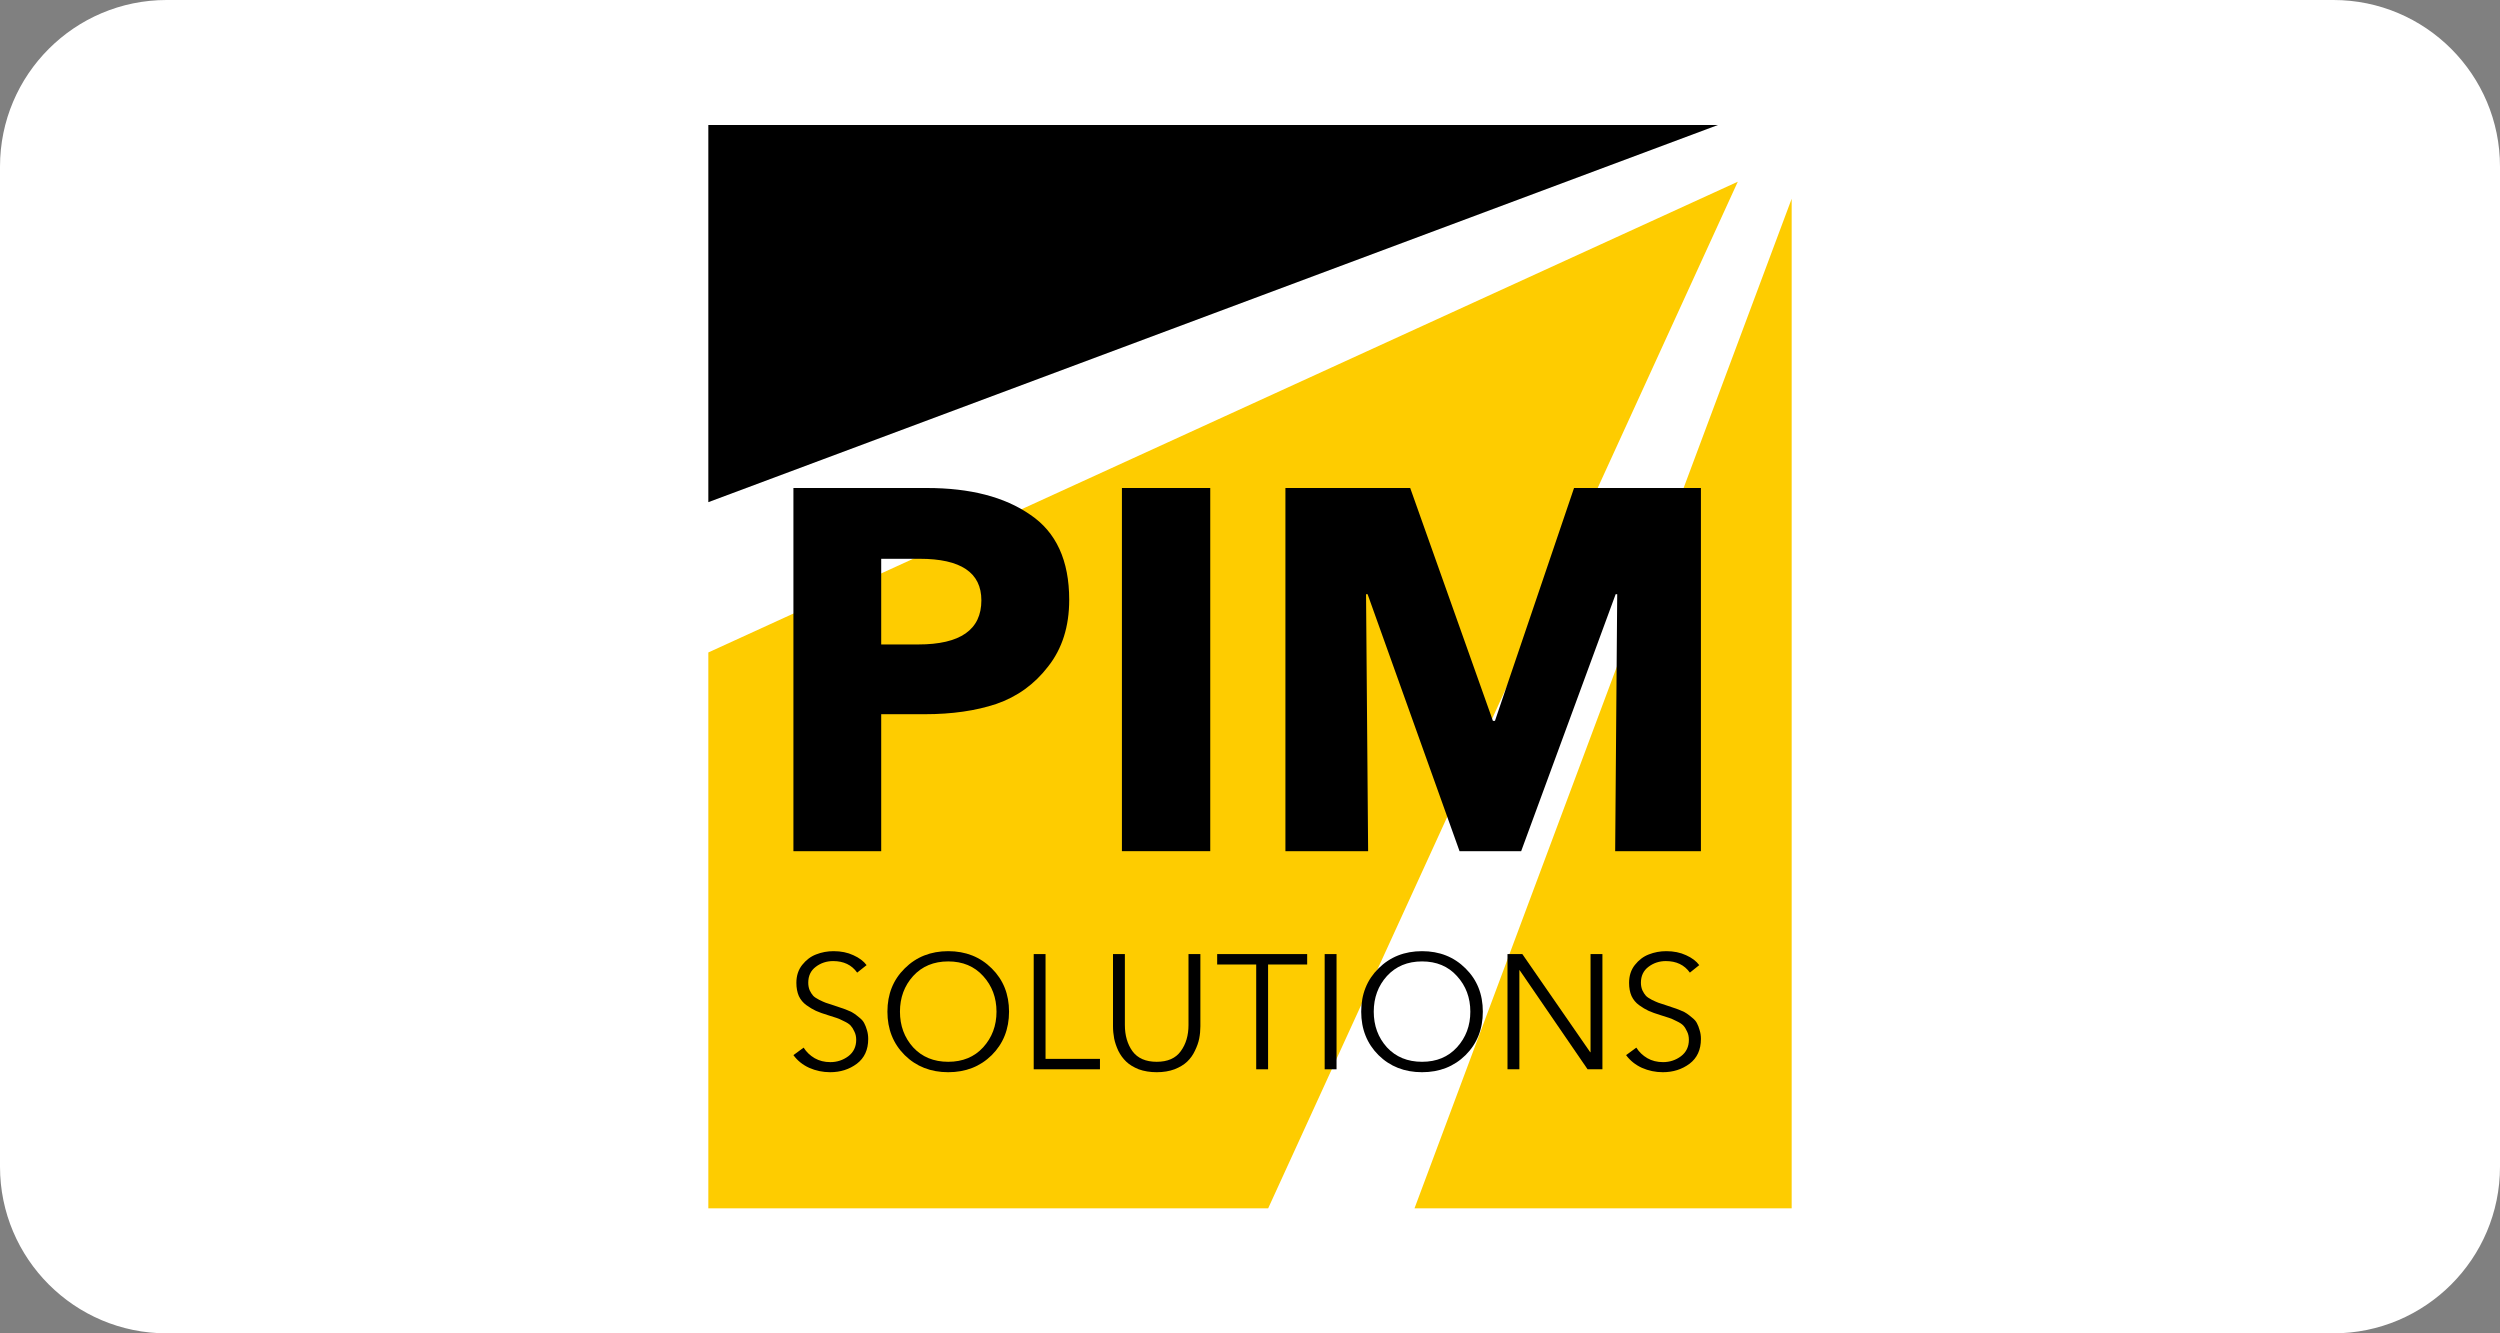
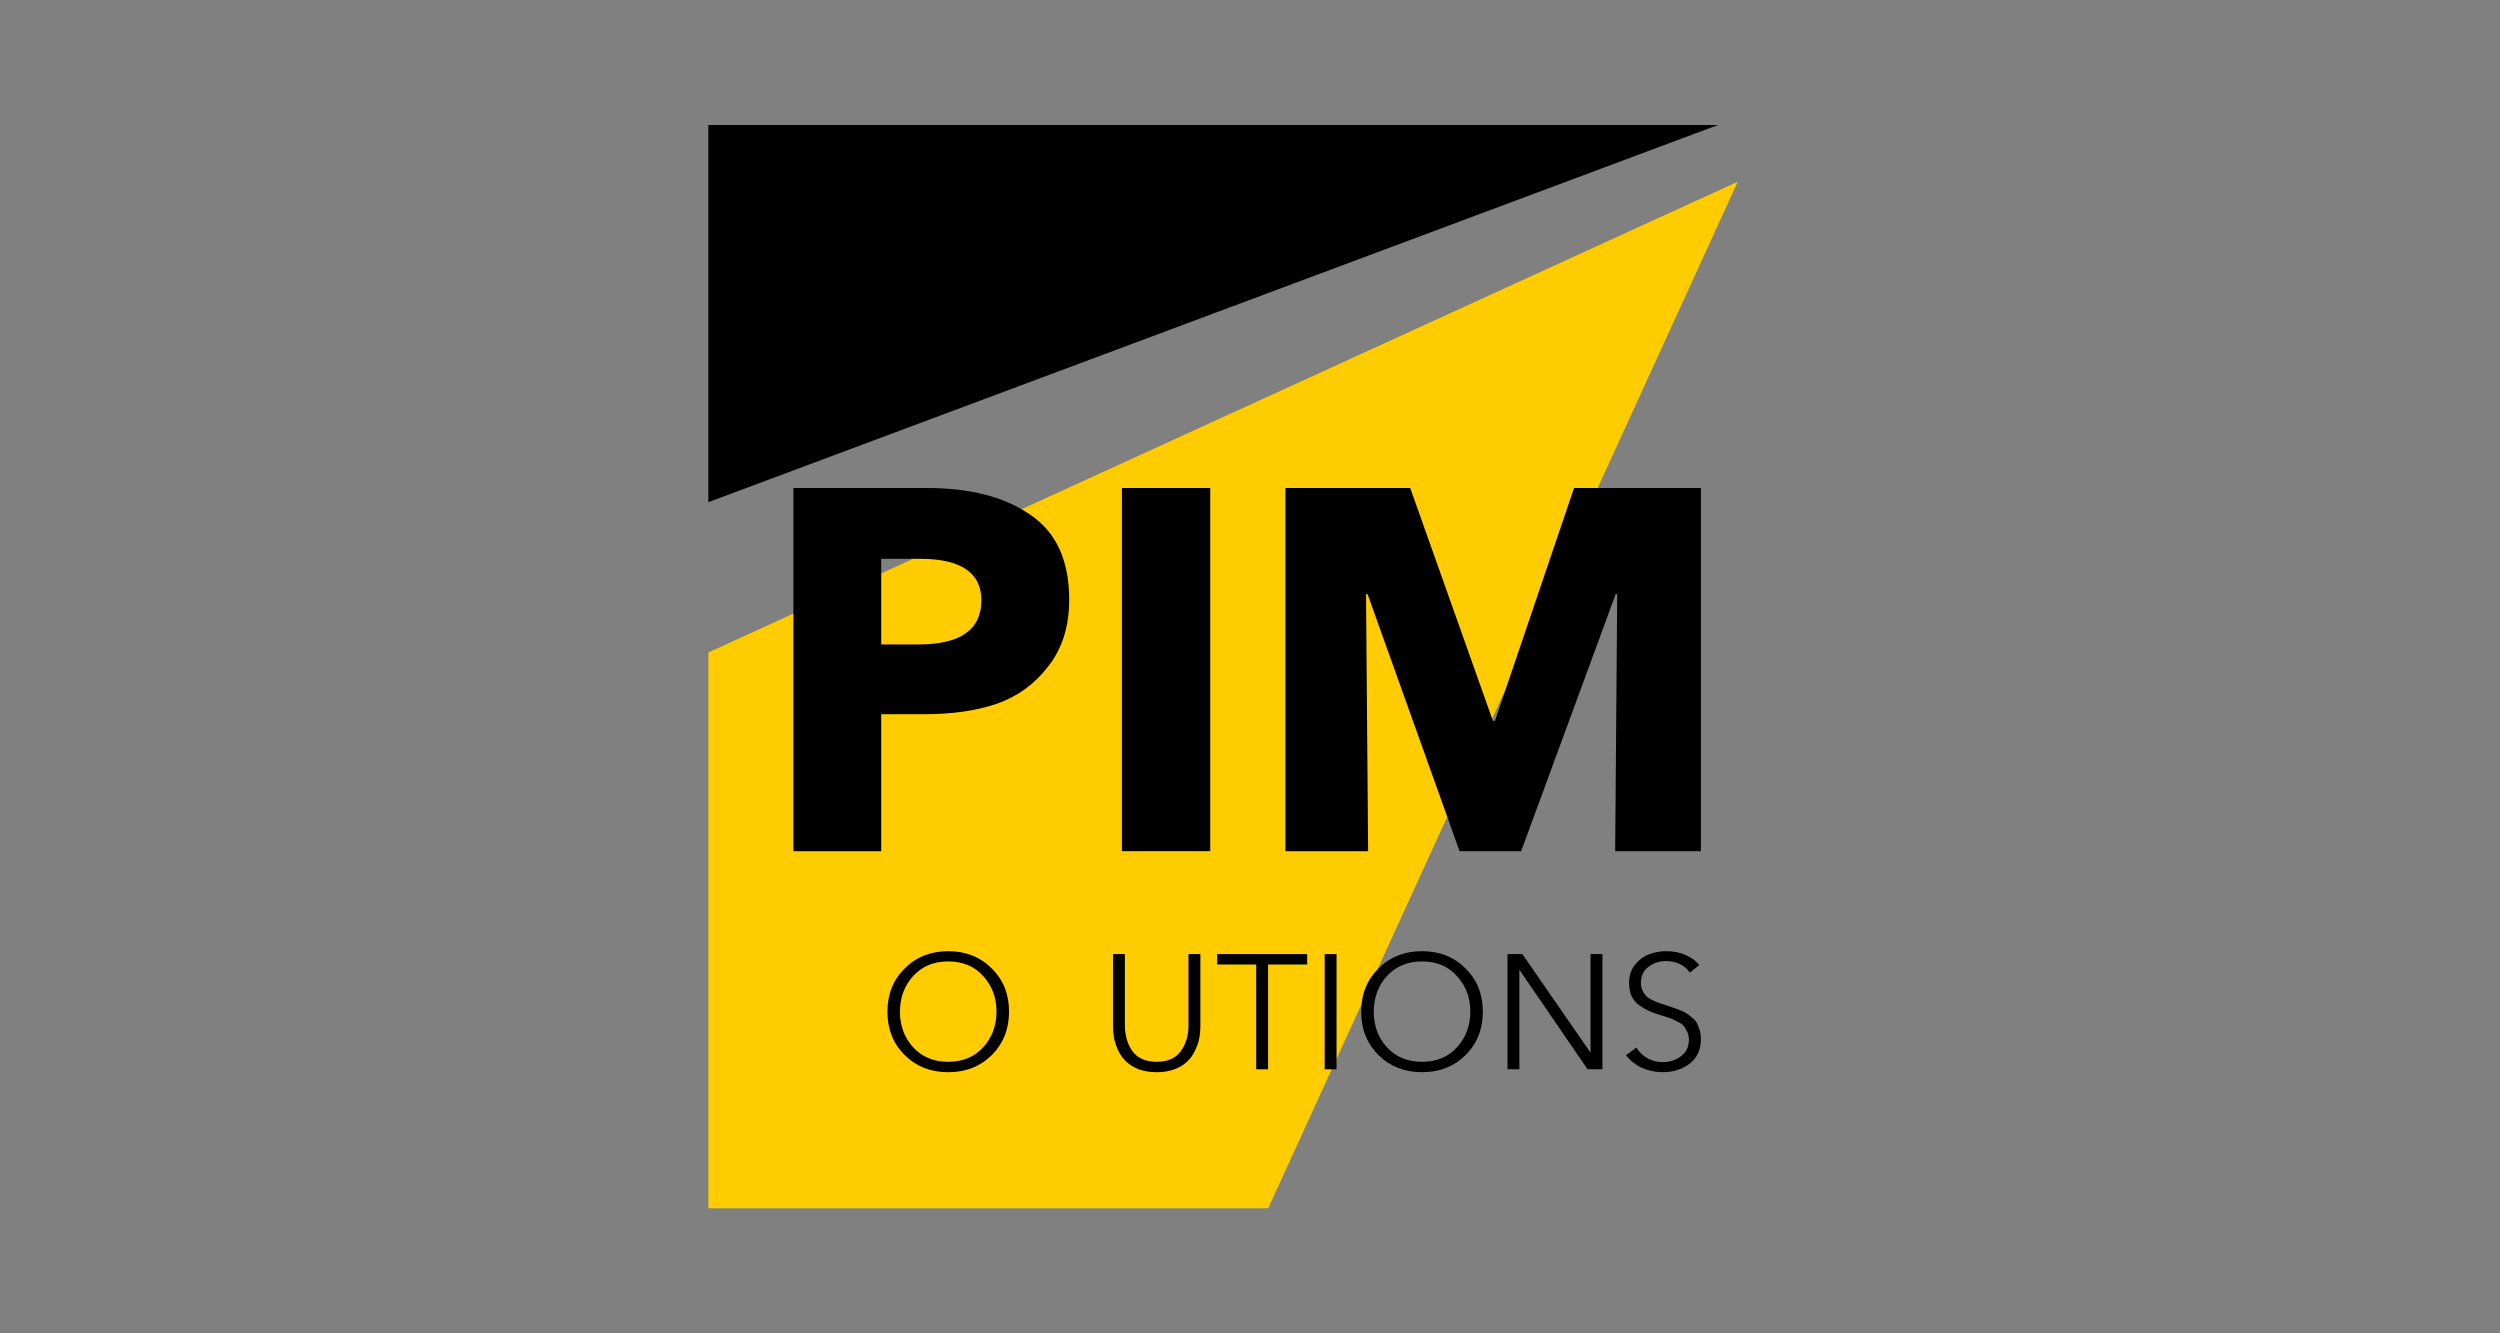
<svg xmlns="http://www.w3.org/2000/svg" width="60" height="32" viewBox="0 0 60 32" fill="none">
  <rect x="0" y="0" width="60" height="32" fill="#808080" stroke="none" />
-   <path d="M0 4C0 1.791 1.791 0 4 0H56C58.209 0 60 1.791 60 4V28C60 30.209 58.209 32 56 32H4C1.791 32 0 30.209 0 28V4Z" fill="white" />
  <g clip-path="url(#clip0_1528_9150)">
    <path d="M17 12.052L17 3H41.231L17 12.052Z" fill="black" />
-     <path d="M33.948 29H43V4.77L33.948 29Z" fill="#FECC00" />
    <path d="M41.707 4.361L30.436 29H17V15.659L41.707 4.361Z" fill="#FECC00" />
    <path d="M25.661 14.396C25.661 15.036 25.492 15.569 25.155 15.996C24.827 16.423 24.412 16.722 23.91 16.895C23.417 17.059 22.846 17.141 22.197 17.141H21.149V20.428H19.042V11.712H22.246C23.282 11.712 24.108 11.925 24.724 12.352C25.349 12.771 25.661 13.452 25.661 14.396ZM23.553 14.408C23.553 13.743 23.06 13.411 22.074 13.411H21.149V15.467H22.037C23.048 15.467 23.553 15.114 23.553 14.408Z" fill="black" />
    <path d="M29.046 20.428H26.926V11.712H29.046V20.428Z" fill="black" />
    <path d="M40.822 20.428H38.764L38.813 14.26H38.776L36.508 20.428H35.029L32.822 14.26H32.785L32.835 20.428H30.85V11.712H33.845L35.83 17.301H35.879L37.777 11.712H40.822V20.428Z" fill="black" />
-     <path d="M20.798 23.163L20.572 23.343C20.441 23.158 20.248 23.066 19.995 23.066C19.839 23.066 19.701 23.111 19.579 23.203C19.458 23.294 19.398 23.421 19.398 23.585C19.398 23.653 19.41 23.714 19.433 23.769C19.46 23.823 19.487 23.866 19.516 23.898C19.545 23.929 19.593 23.961 19.659 23.995C19.727 24.029 19.78 24.052 19.817 24.066C19.856 24.078 19.92 24.099 20.007 24.128C20.096 24.157 20.154 24.176 20.181 24.187C20.21 24.194 20.262 24.214 20.339 24.245C20.418 24.276 20.472 24.304 20.501 24.327C20.533 24.348 20.575 24.381 20.628 24.425C20.683 24.469 20.721 24.513 20.742 24.558C20.766 24.602 20.787 24.656 20.806 24.721C20.827 24.787 20.837 24.858 20.837 24.936C20.837 25.194 20.746 25.392 20.564 25.53C20.383 25.665 20.169 25.733 19.924 25.733C19.747 25.733 19.579 25.698 19.421 25.628C19.266 25.557 19.139 25.456 19.042 25.323L19.287 25.143C19.353 25.247 19.441 25.332 19.552 25.397C19.663 25.46 19.788 25.491 19.928 25.491C20.088 25.491 20.232 25.444 20.359 25.35C20.485 25.254 20.549 25.122 20.549 24.956C20.549 24.88 20.534 24.814 20.505 24.757C20.479 24.697 20.448 24.649 20.414 24.612C20.38 24.576 20.326 24.541 20.252 24.507C20.181 24.47 20.121 24.444 20.074 24.429C20.029 24.413 19.959 24.391 19.864 24.362C19.754 24.328 19.66 24.295 19.584 24.261C19.51 24.227 19.433 24.181 19.354 24.124C19.275 24.067 19.214 23.994 19.172 23.905C19.133 23.814 19.113 23.709 19.113 23.589C19.113 23.42 19.159 23.277 19.251 23.16C19.346 23.04 19.458 22.955 19.587 22.906C19.719 22.854 19.859 22.828 20.007 22.828C20.183 22.828 20.342 22.86 20.481 22.925C20.621 22.988 20.727 23.067 20.798 23.163Z" fill="black" />
    <path d="M23.802 23.242C24.078 23.515 24.217 23.861 24.217 24.28C24.217 24.699 24.078 25.047 23.802 25.323C23.525 25.596 23.177 25.733 22.757 25.733C22.338 25.733 21.99 25.596 21.713 25.323C21.436 25.047 21.298 24.699 21.298 24.28C21.298 23.861 21.436 23.515 21.713 23.242C21.99 22.966 22.338 22.828 22.757 22.828C23.177 22.828 23.525 22.966 23.802 23.242ZM23.596 25.136C23.809 24.901 23.916 24.616 23.916 24.28C23.916 23.945 23.809 23.659 23.596 23.425C23.385 23.191 23.105 23.074 22.757 23.074C22.409 23.074 22.129 23.191 21.915 23.425C21.704 23.659 21.599 23.945 21.599 24.28C21.599 24.616 21.704 24.901 21.915 25.136C22.129 25.367 22.409 25.483 22.757 25.483C23.105 25.483 23.385 25.367 23.596 25.136Z" fill="black" />
-     <path d="M25.093 22.898V25.413H26.399V25.663H24.809V22.898H25.093Z" fill="black" />
    <path d="M28.188 25.663C28.064 25.709 27.922 25.733 27.761 25.733C27.6 25.733 27.456 25.709 27.329 25.663C27.206 25.613 27.105 25.552 27.029 25.479C26.953 25.406 26.889 25.319 26.839 25.218C26.792 25.116 26.759 25.018 26.74 24.925C26.722 24.828 26.712 24.731 26.712 24.632V22.898H26.997V24.601C26.997 24.85 27.058 25.06 27.179 25.229C27.303 25.398 27.497 25.483 27.761 25.483C28.024 25.483 28.217 25.398 28.338 25.229C28.462 25.06 28.524 24.85 28.524 24.601V22.898H28.809V24.632C28.809 24.731 28.8 24.828 28.781 24.925C28.763 25.018 28.728 25.116 28.678 25.218C28.631 25.319 28.569 25.406 28.492 25.479C28.416 25.552 28.314 25.613 28.188 25.663Z" fill="black" />
    <path d="M30.434 23.148V25.663H30.149V23.148H29.212V22.898H31.372V23.148H30.434Z" fill="black" />
    <path d="M32.077 22.898V25.663H31.792V22.898H32.077Z" fill="black" />
    <path d="M35.173 23.242C35.45 23.515 35.588 23.861 35.588 24.28C35.588 24.699 35.45 25.047 35.173 25.323C34.896 25.596 34.548 25.733 34.129 25.733C33.709 25.733 33.361 25.596 33.084 25.323C32.808 25.047 32.669 24.699 32.669 24.28C32.669 23.861 32.808 23.515 33.084 23.242C33.361 22.966 33.709 22.828 34.129 22.828C34.548 22.828 34.896 22.966 35.173 23.242ZM34.967 25.136C35.181 24.901 35.288 24.616 35.288 24.28C35.288 23.945 35.181 23.659 34.967 23.425C34.756 23.191 34.477 23.074 34.129 23.074C33.781 23.074 33.5 23.191 33.286 23.425C33.075 23.659 32.97 23.945 32.97 24.28C32.97 24.616 33.075 24.901 33.286 25.136C33.5 25.367 33.781 25.483 34.129 25.483C34.477 25.483 34.756 25.367 34.967 25.136Z" fill="black" />
    <path d="M36.536 22.898L38.165 25.253H38.173V22.898H38.458V25.663H38.102L36.472 23.285H36.465V25.663H36.18V22.898H36.536Z" fill="black" />
    <path d="M40.782 23.163L40.557 23.343C40.425 23.158 40.233 23.066 39.98 23.066C39.824 23.066 39.686 23.111 39.564 23.203C39.443 23.294 39.382 23.421 39.382 23.585C39.382 23.653 39.394 23.714 39.418 23.769C39.444 23.823 39.472 23.866 39.501 23.898C39.53 23.929 39.578 23.961 39.643 23.995C39.712 24.029 39.765 24.052 39.802 24.066C39.841 24.078 39.904 24.099 39.991 24.128C40.081 24.157 40.139 24.176 40.166 24.187C40.194 24.194 40.247 24.214 40.324 24.245C40.403 24.276 40.457 24.304 40.486 24.327C40.517 24.348 40.56 24.381 40.612 24.425C40.668 24.469 40.706 24.513 40.727 24.558C40.751 24.602 40.772 24.656 40.79 24.721C40.812 24.787 40.822 24.858 40.822 24.936C40.822 25.194 40.731 25.392 40.549 25.53C40.367 25.665 40.154 25.733 39.908 25.733C39.732 25.733 39.564 25.698 39.406 25.628C39.251 25.557 39.124 25.456 39.026 25.323L39.272 25.143C39.337 25.247 39.426 25.332 39.537 25.397C39.647 25.46 39.773 25.491 39.912 25.491C40.073 25.491 40.217 25.444 40.343 25.35C40.47 25.254 40.533 25.122 40.533 24.956C40.533 24.88 40.519 24.814 40.49 24.757C40.463 24.697 40.433 24.649 40.399 24.612C40.365 24.576 40.31 24.541 40.237 24.507C40.166 24.47 40.106 24.444 40.059 24.429C40.014 24.413 39.944 24.391 39.849 24.362C39.738 24.328 39.645 24.295 39.568 24.261C39.494 24.227 39.418 24.181 39.339 24.124C39.26 24.067 39.199 23.994 39.157 23.905C39.117 23.814 39.098 23.709 39.098 23.589C39.098 23.42 39.144 23.277 39.236 23.16C39.331 23.04 39.443 22.955 39.572 22.906C39.704 22.854 39.844 22.828 39.991 22.828C40.168 22.828 40.326 22.86 40.466 22.925C40.606 22.988 40.711 23.067 40.782 23.163Z" fill="black" />
  </g>
  <defs>
    <clipPath id="clip0_1528_9150">
      <rect width="26" height="26" fill="white" transform="translate(17 3)" />
    </clipPath>
  </defs>
</svg>